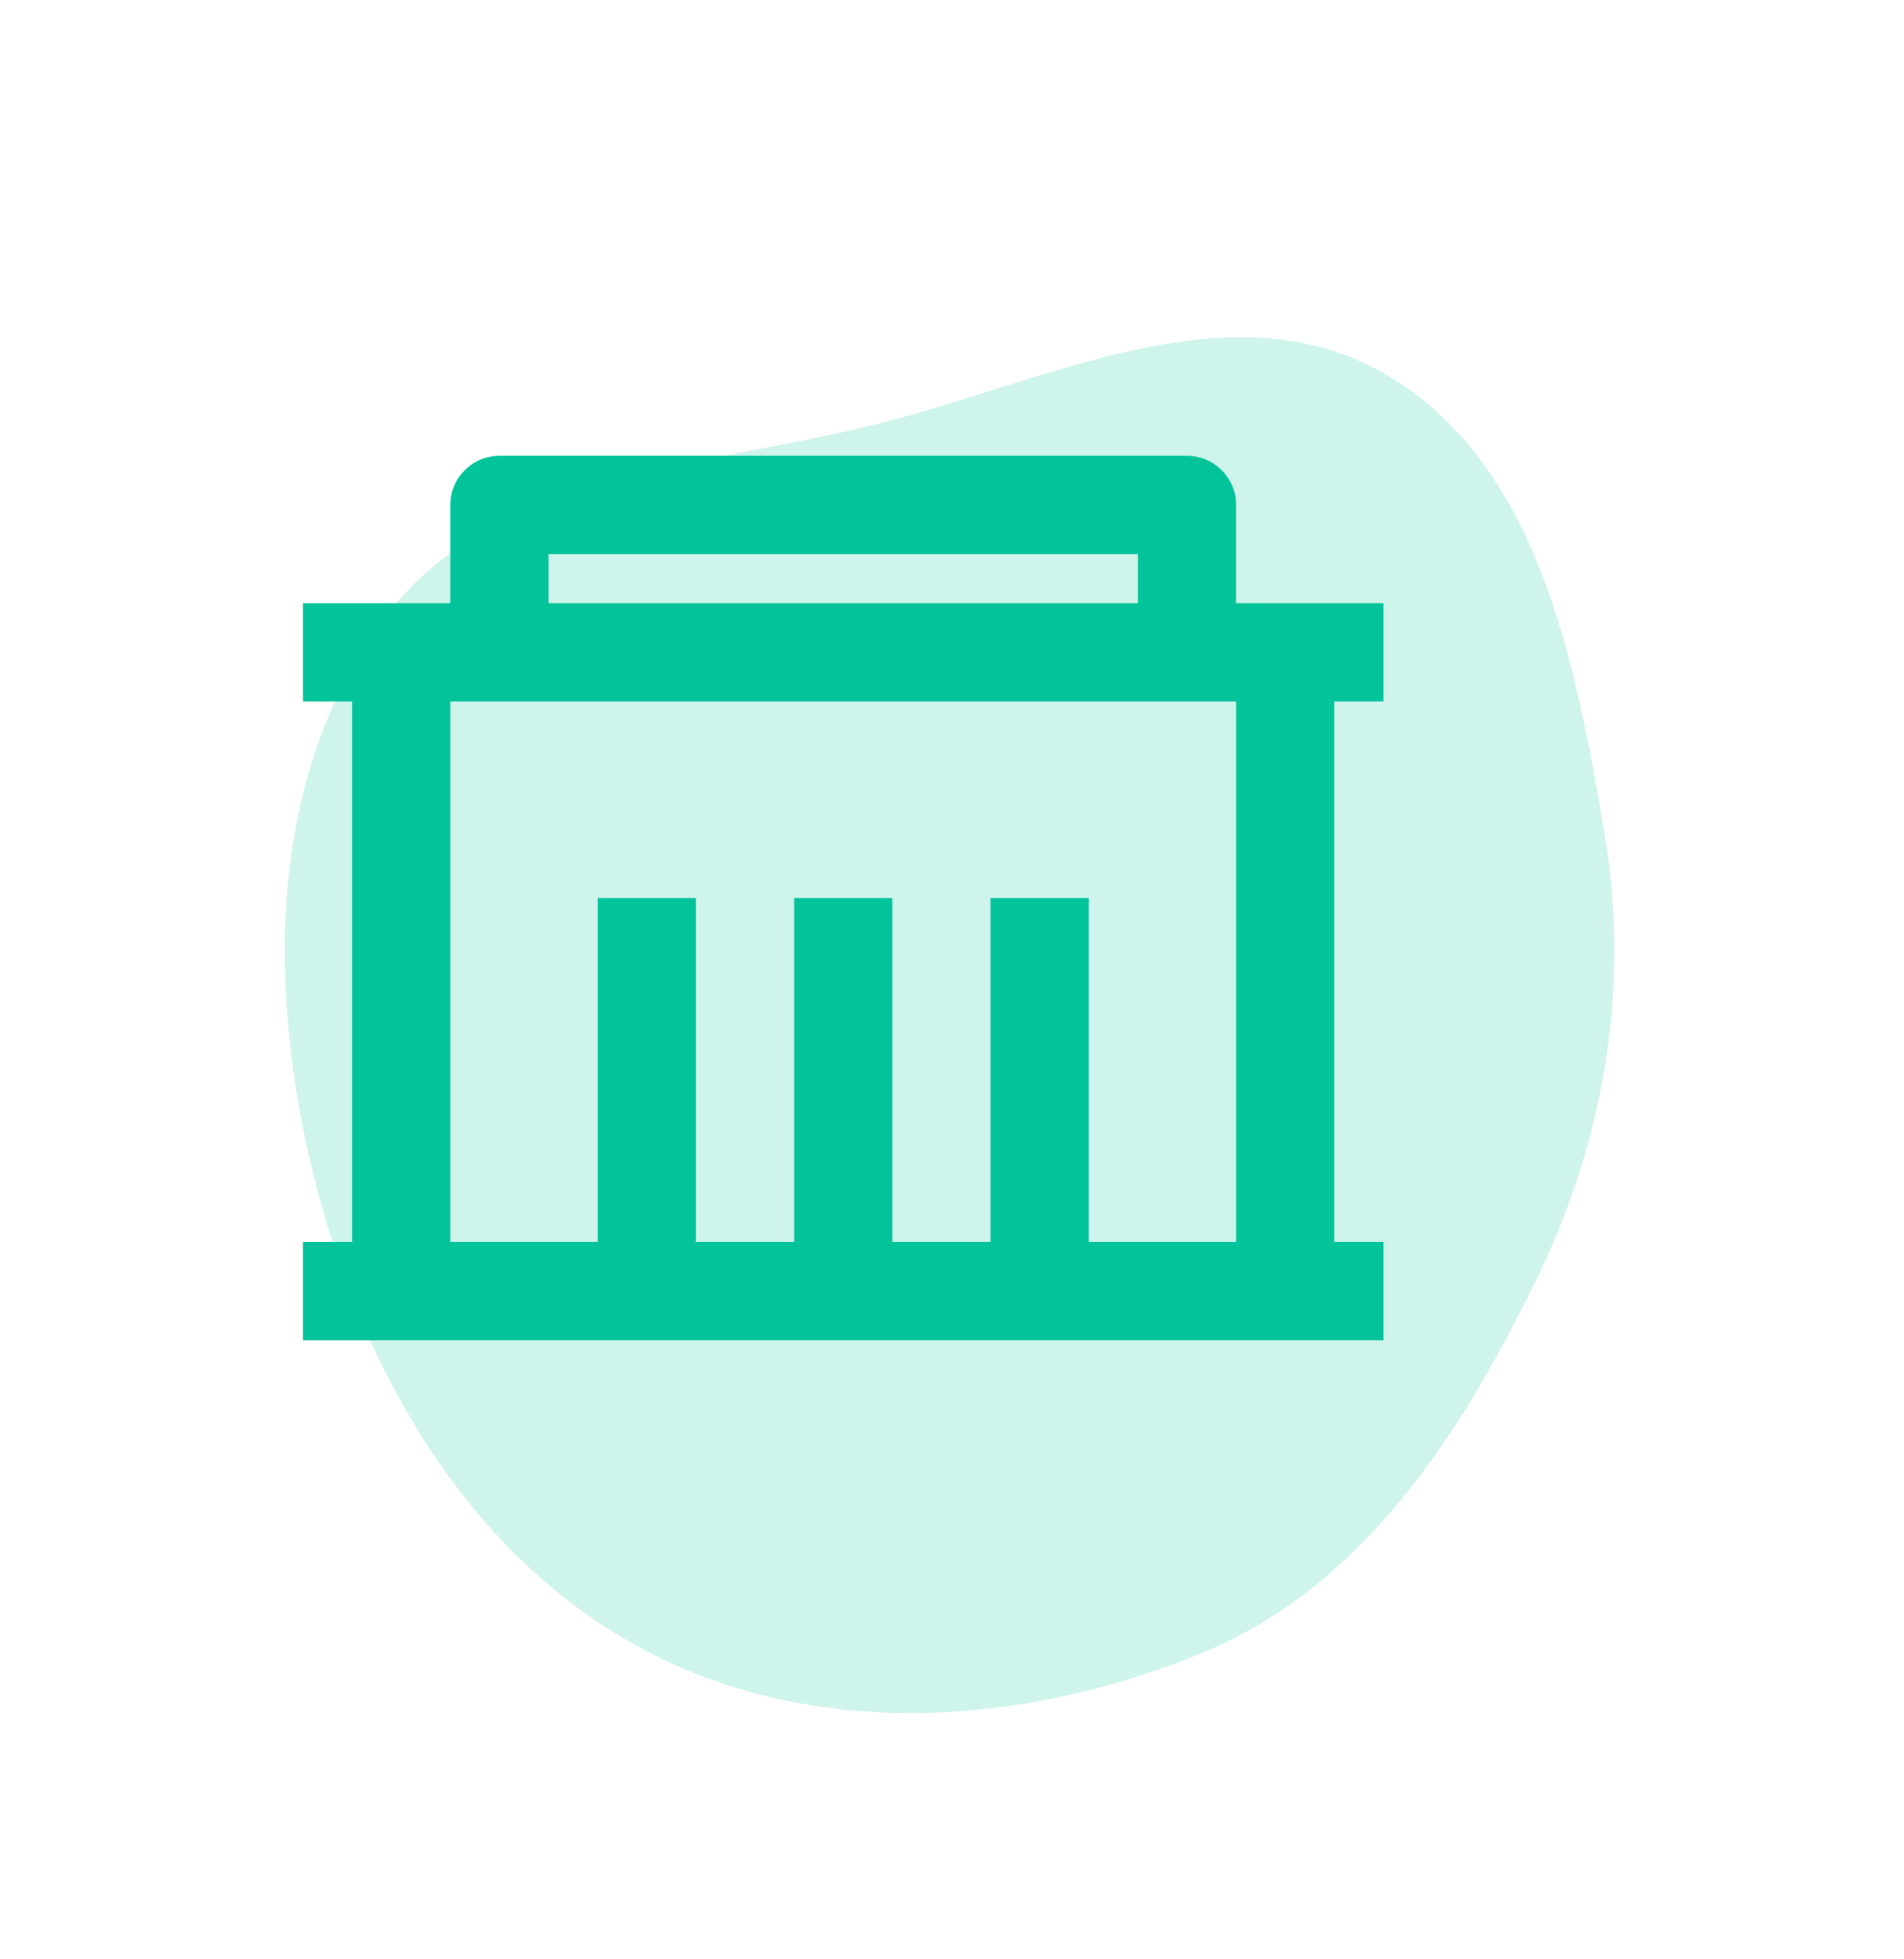
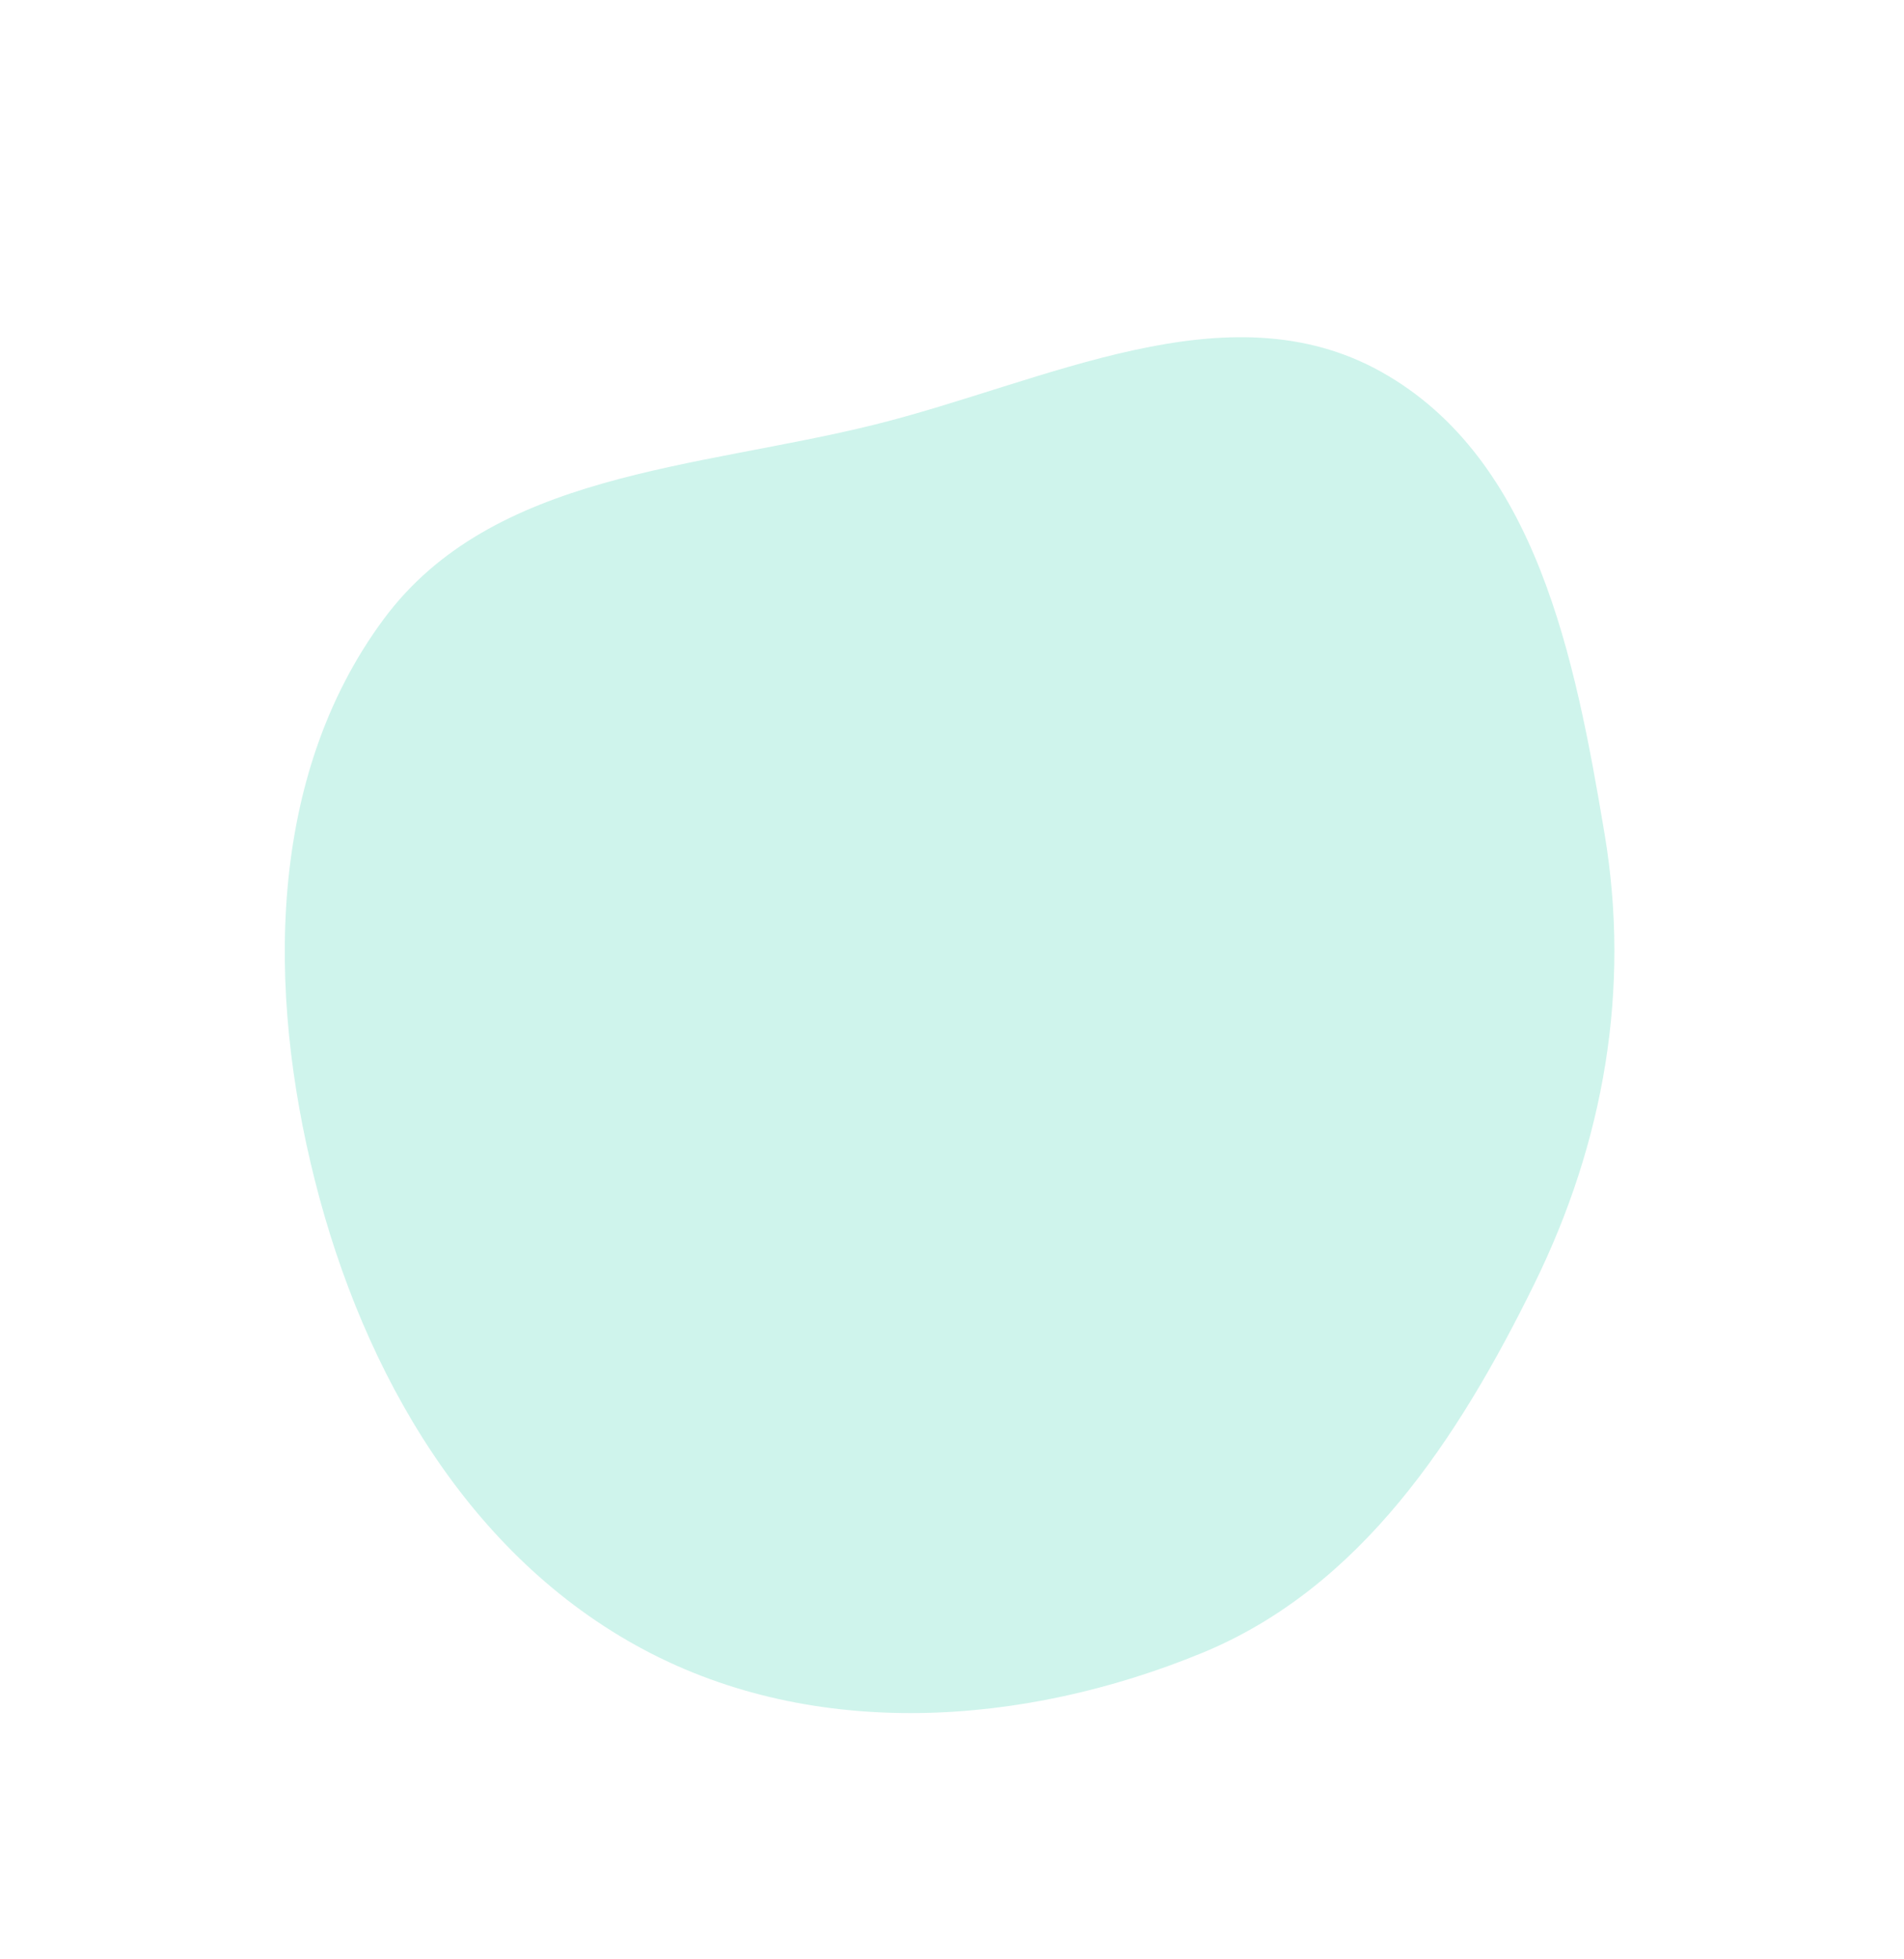
<svg xmlns="http://www.w3.org/2000/svg" width="105" height="108" viewBox="0 0 105 108" fill="none">
  <path opacity="0.19" fill-rule="evenodd" clip-rule="evenodd" d="M76.182 20.502C84.727 25.285 86.866 36.292 88.487 45.96C89.925 54.54 88.452 62.964 84.611 70.776C80.423 79.292 75.051 87.515 66.279 91.117C56.411 95.169 44.922 95.942 35.516 90.936C25.858 85.796 20.055 75.704 17.37 65.087C14.723 54.619 14.723 42.826 21.151 34.138C27.154 26.026 38.419 25.838 48.205 23.413C57.668 21.068 67.682 15.744 76.182 20.502Z" fill="#02C39A" />
-   <path d="M68.167 33.25H76.292V38.667H73.584V68.458H76.292V73.875H16.709V68.458H19.417V38.667H16.709V33.25H24.834V27.833C24.834 26.338 26.046 25.125 27.542 25.125H65.459C66.954 25.125 68.167 26.338 68.167 27.833V33.25ZM68.167 38.667H24.834V68.458H32.959V49.5H38.375V68.458H43.792V49.5H49.209V68.458H54.625V49.5H60.042V68.458H68.167V38.667ZM30.25 30.542V33.25H62.75V30.542H30.25Z" fill="#02C39A" />
</svg>